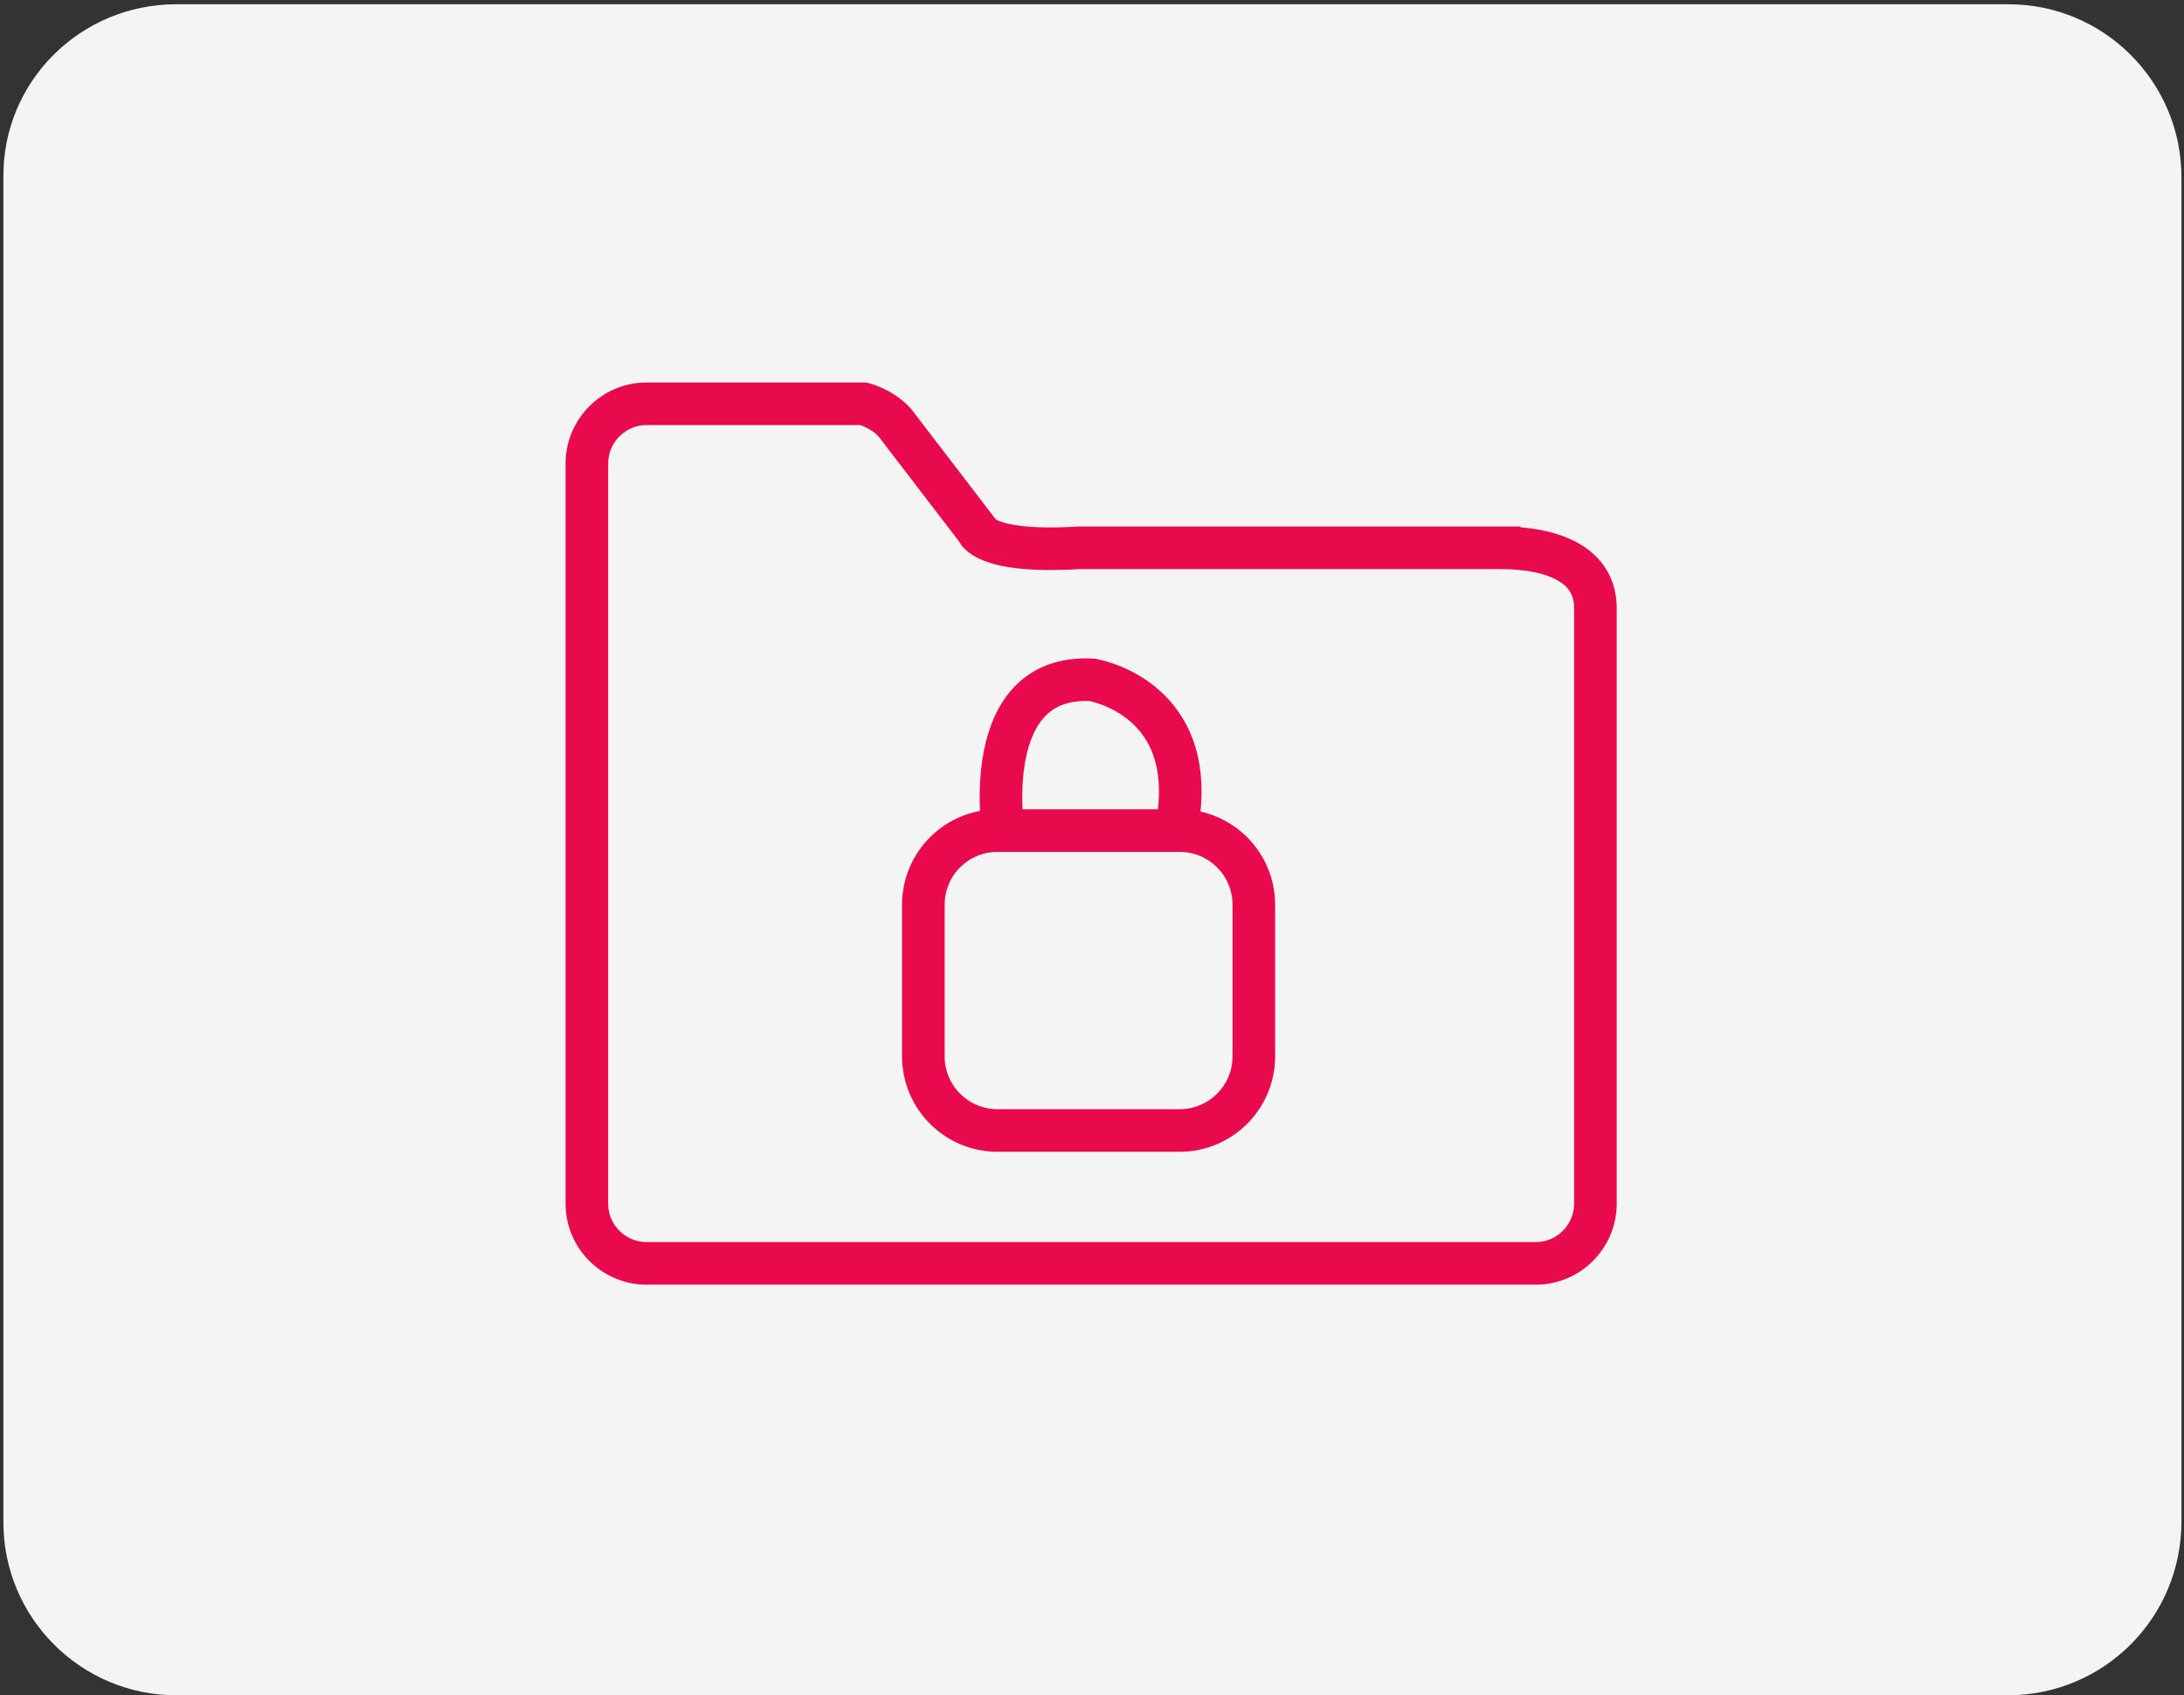
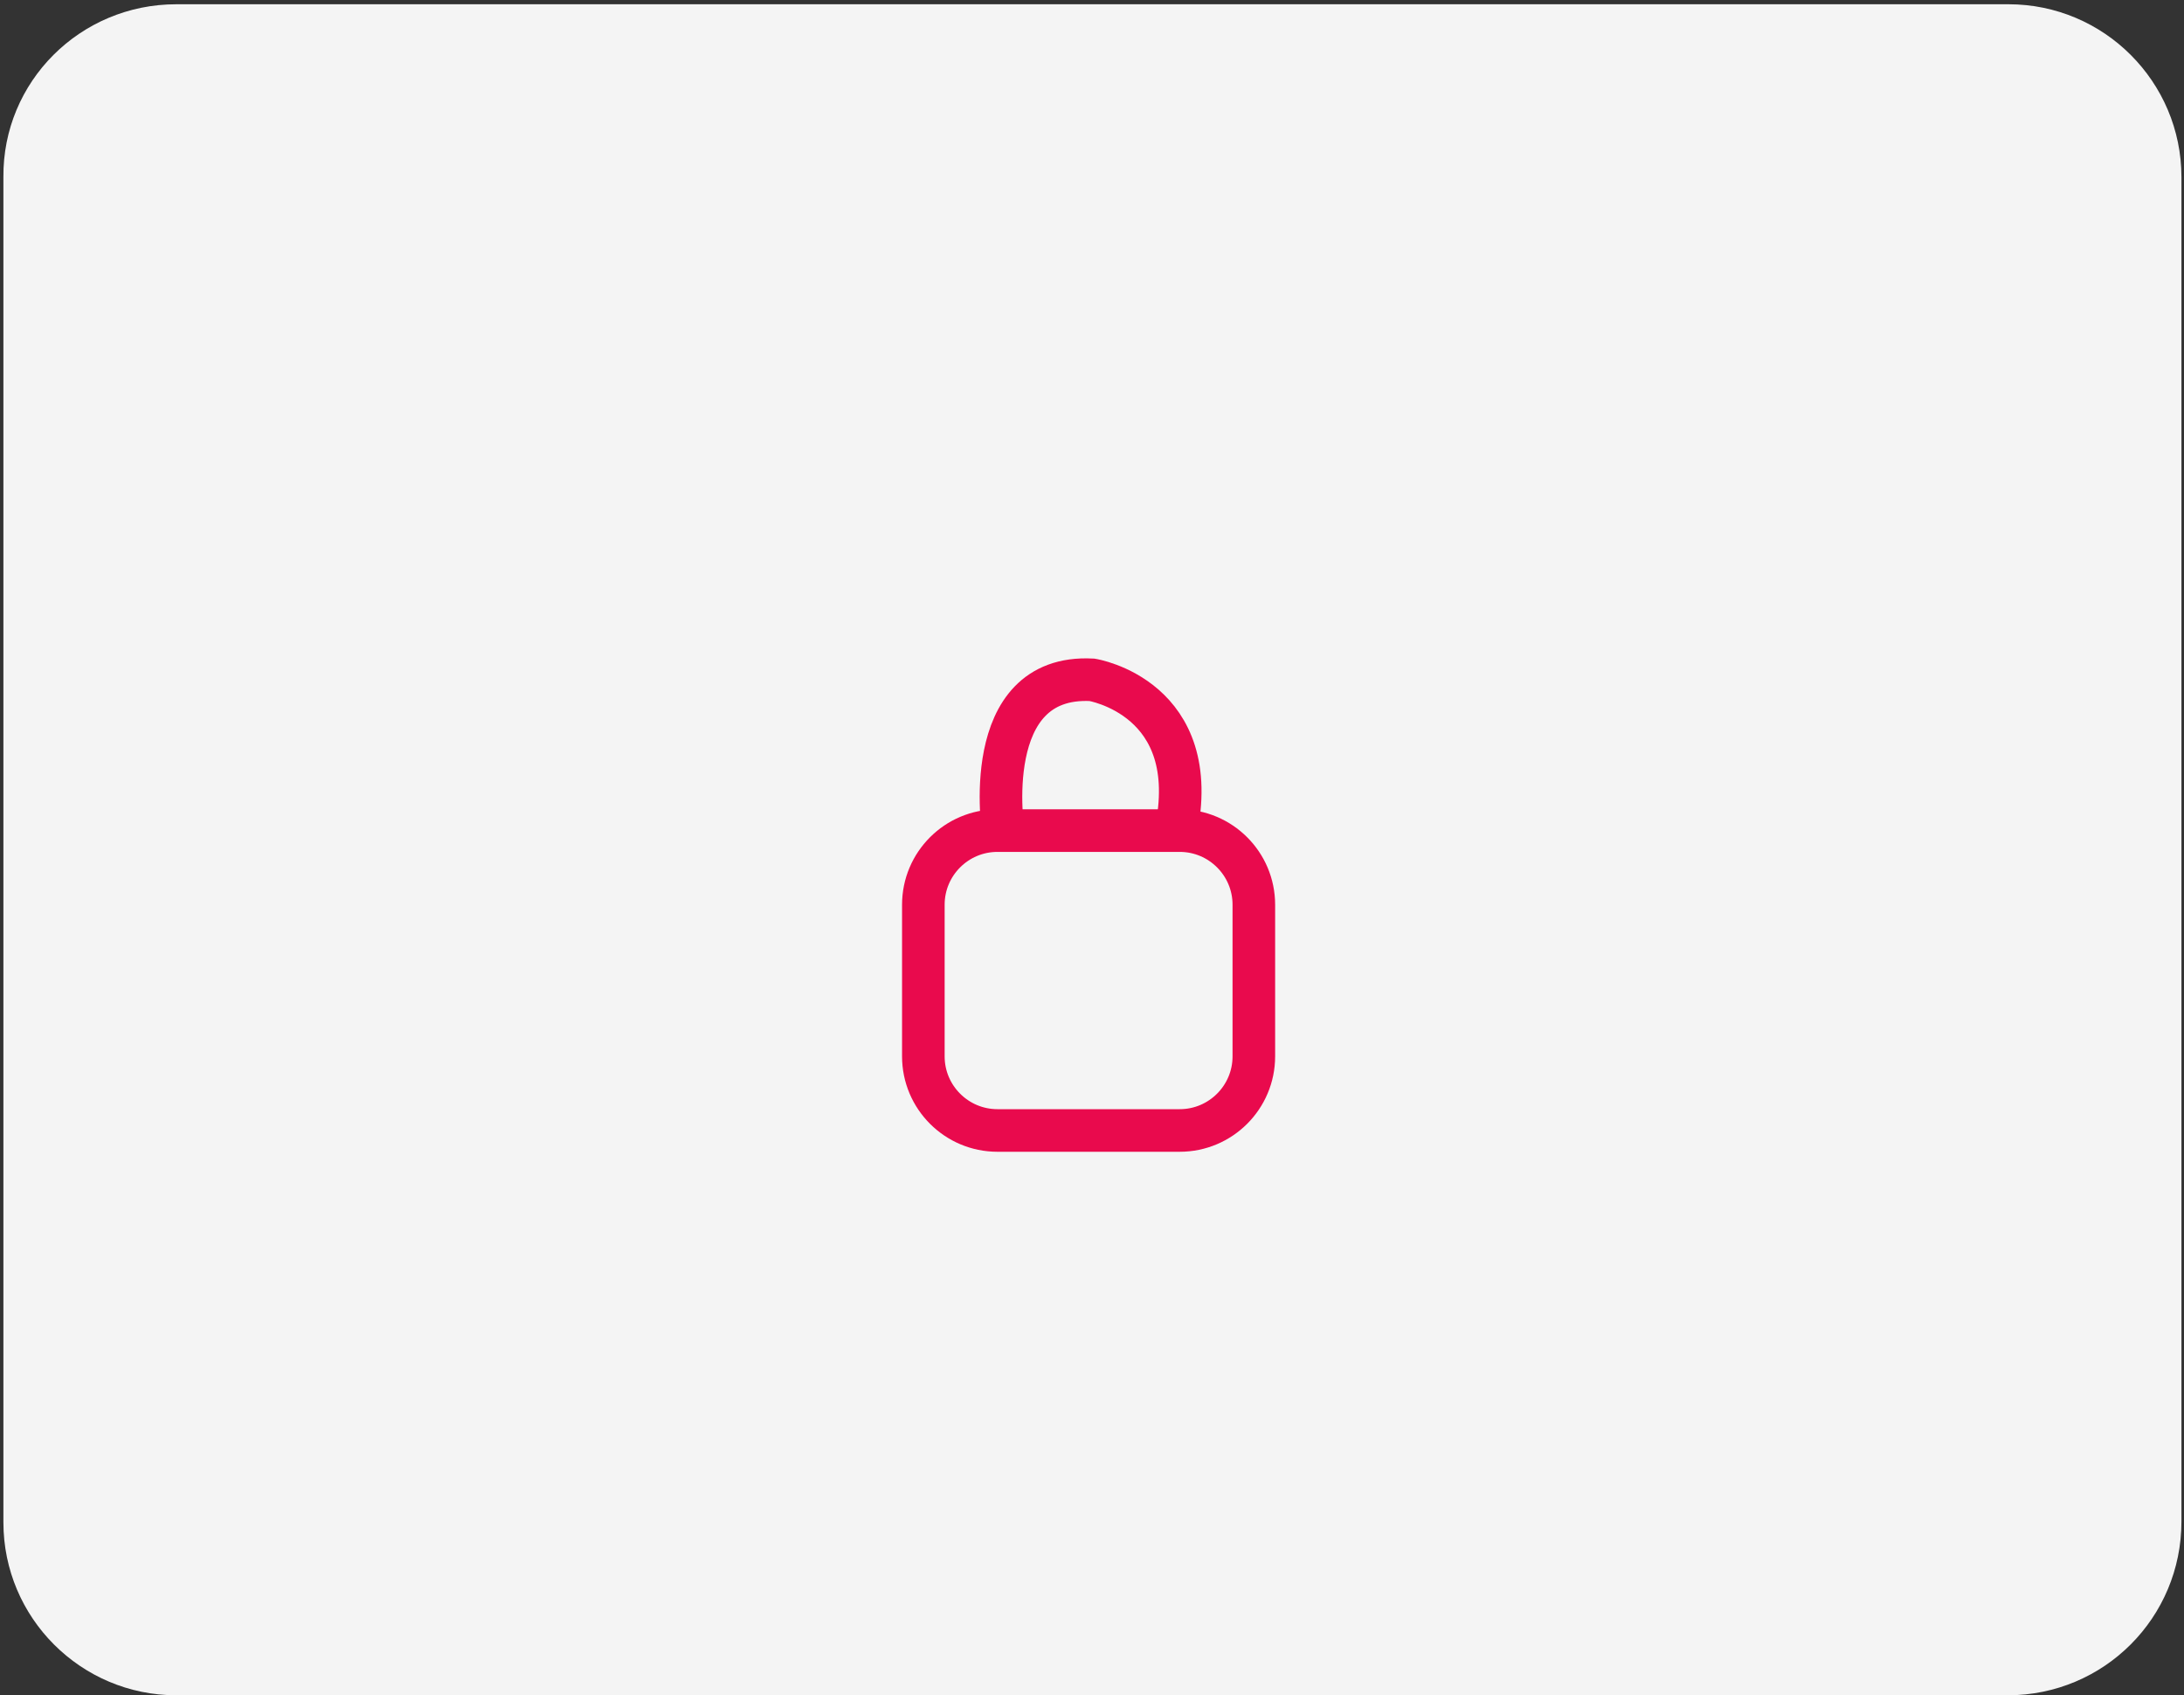
<svg xmlns="http://www.w3.org/2000/svg" version="1.1" id="Capa_1" x="0px" y="0px" viewBox="0 0 256.4 199" style="enable-background:new 0 0 256.4 199;" xml:space="preserve">
  <rect x="0" y="0" width="256.4" height="199" fill="#333333" stroke="none" />
  <style type="text/css">
	.st0{fill:#F4F4F4;}
	.st1{fill:none;stroke:#E90A4D;stroke-width:5;stroke-miterlimit:10;}
</style>
  <g>
    <path class="st0" d="M235.7,199H20.7c-11.2,0-20.3-9.1-20.3-20.3V20.8C0.3,9.6,9.4,0.5,20.7,0.5h215.1c11.2,0,20.3,9.1,20.3,20.3   v157.8C256.1,189.9,247,199,235.7,199z" />
    <g>
-       <path class="st1" d="M187.3,71.4v69.9c0,3.8-3.1,7-7,7H75.9c-3.8,0-7-3.1-7-7V54.4c0-3.8,3.1-7,7-7h25.5c0,0,2.7,0.7,4.1,2.8    l9.2,12c0,0,0.7,2.8,12,2.1H176C176,64.4,187.3,63.6,187.3,71.4z" />
      <path class="st1" d="M138.5,132.7h-21.4c-4.8,0-8.7-3.9-8.7-8.7v-17.8c0-4.8,3.9-8.7,8.7-8.7h21.4c4.8,0,8.7,3.9,8.7,8.7V124    C147.2,128.8,143.3,132.7,138.5,132.7z" />
      <path class="st1" d="M117.8,97.8c0,0-3-18.7,10.4-18c0,0,13.2,2.1,9.8,18" />
    </g>
  </g>
</svg>